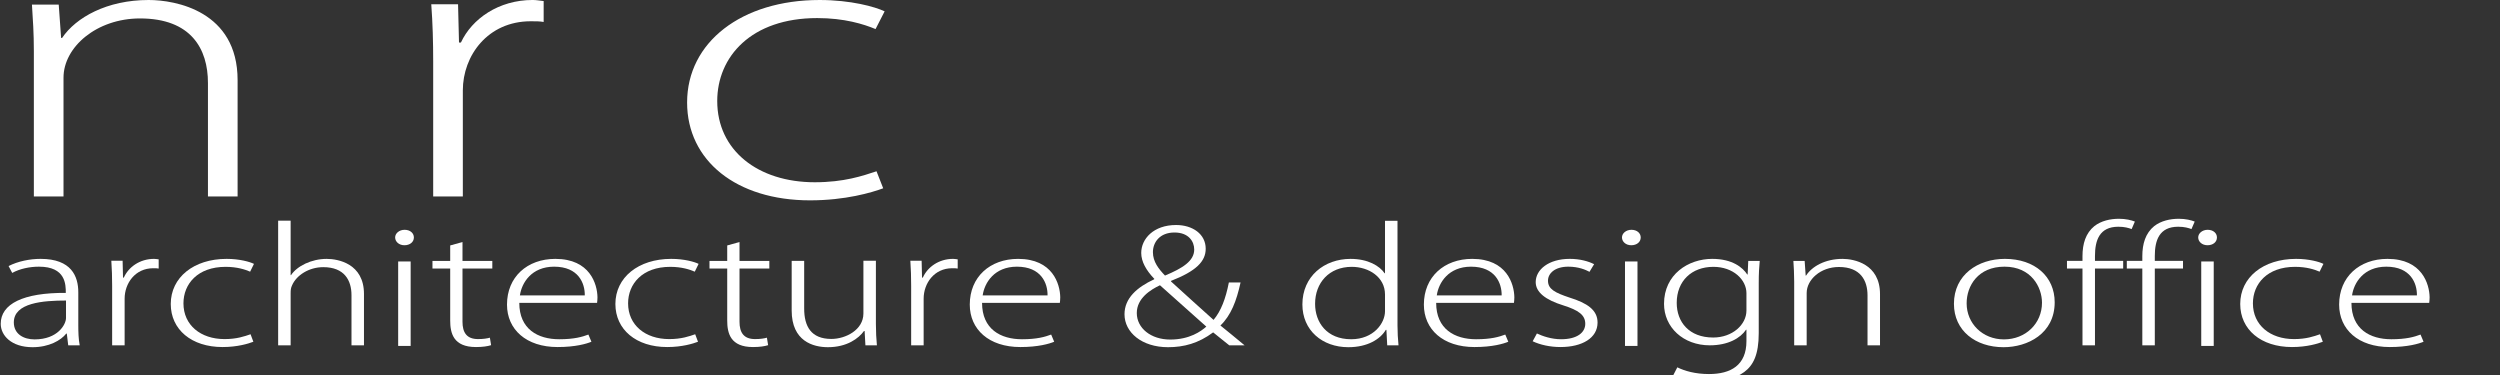
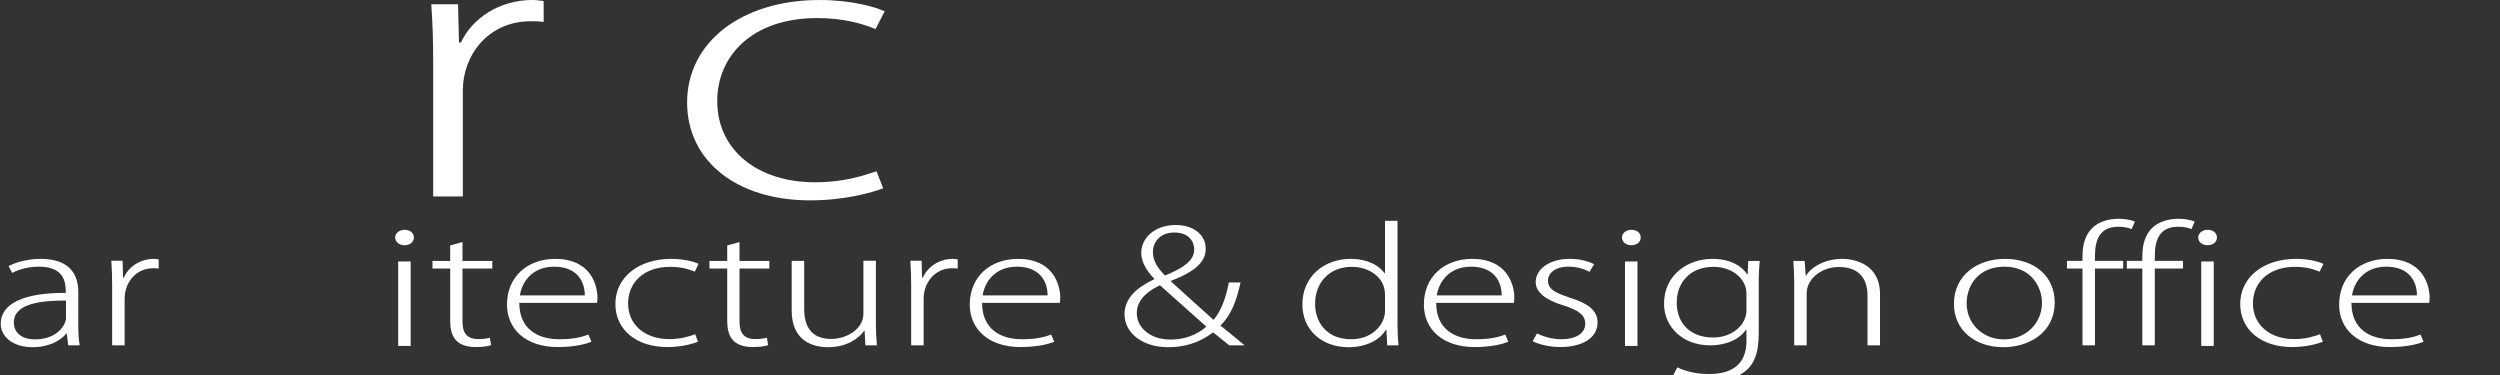
<svg xmlns="http://www.w3.org/2000/svg" width="100%" height="100%" viewBox="0 0 800 120" version="1.1" xml:space="preserve" style="fill-rule:evenodd;clip-rule:evenodd;stroke-linejoin:round;stroke-miterlimit:2;">
  <rect x="0" y="0" width="800" height="120" fill="#333333" stroke="none" />
  <g transform="matrix(4.167,0,0,4.167,21.121,97.769)">
    <path d="M0,-0.383C-1.749,-0.383 -4.007,-0.215 -4.007,1.295C-4.007,2.194 -3.25,2.601 -2.414,2.601C-0.619,2.601 0,1.439 0,0.959L0,-0.383ZM0.944,1.511C0.944,2.026 0.959,2.577 1.052,3.056L0.17,3.056L0.062,2.158L0.016,2.158C-0.387,2.673 -1.3,3.2 -2.568,3.2C-4.208,3.2 -5.013,2.289 -5.013,1.403C-5.013,-0.119 -3.296,-0.994 -0.016,-0.97C-0.016,-1.605 -0.016,-2.984 -2.073,-2.984C-2.785,-2.984 -3.543,-2.828 -4.131,-2.504L-4.41,-3.031C-3.683,-3.403 -2.77,-3.583 -1.95,-3.583C0.418,-3.583 0.944,-2.24 0.944,-1.018L0.944,1.511Z" style="fill:white;fill-rule:nonzero;" />
  </g>
  <g transform="matrix(4.167,0,0,4.167,50.778,107.408)">
    <path d="M0,-5.153C-0.124,-5.177 -0.248,-5.177 -0.418,-5.177C-1.811,-5.177 -2.615,-4.015 -2.615,-2.84L-2.615,0.743L-3.574,0.743L-3.574,-3.823C-3.574,-4.47 -3.59,-5.105 -3.636,-5.752L-2.77,-5.752L-2.739,-4.458L-2.677,-4.458C-2.321,-5.261 -1.455,-5.896 -0.356,-5.896C-0.232,-5.896 -0.124,-5.872 0,-5.86L0,-5.153Z" style="fill:white;fill-rule:nonzero;" />
  </g>
  <g transform="matrix(4.167,0,0,4.167,81.078,84.536)">
-     <path d="M0,5.957C-0.371,6.101 -1.222,6.364 -2.367,6.364C-4.75,6.364 -6.344,5.022 -6.344,3.057C-6.344,1.019 -4.58,-0.407 -2.058,-0.407C-1.052,-0.407 -0.263,-0.179 0.046,-0.023L-0.248,0.576C-0.634,0.408 -1.253,0.205 -2.135,0.205C-4.271,0.205 -5.369,1.511 -5.369,3.009C-5.369,4.674 -4.054,5.753 -2.212,5.753C-1.269,5.753 -0.665,5.537 -0.216,5.381L0,5.957Z" style="fill:white;fill-rule:nonzero;" />
-   </g>
+     </g>
  <g transform="matrix(4.167,0,0,4.167,116.472,70.608)">
-     <path d="M0,9.575L-0.959,9.575L-0.959,5.716C-0.959,4.59 -1.501,3.571 -3.125,3.571C-4.239,3.571 -5.199,4.206 -5.524,4.973C-5.617,5.165 -5.632,5.333 -5.632,5.584L-5.632,9.575L-6.591,9.575L-6.591,0L-5.632,0L-5.632,4.182L-5.601,4.182C-5.137,3.487 -4.039,2.936 -2.862,2.936C-1.996,2.936 0,3.295 0,5.632L0,9.575Z" style="fill:white;fill-rule:nonzero;" />
-   </g>
+     </g>
  <g transform="matrix(4.167,0,0,4.167,-437.157,-2189.25)">
    <path d="M136.445,551.941L135.486,551.941L135.486,545.458L136.445,545.458L136.445,551.941ZM135.965,544.211C135.548,544.211 135.254,543.935 135.254,543.612C135.254,543.3 135.563,543.025 135.981,543.025C136.414,543.025 136.693,543.288 136.693,543.612C136.693,543.971 136.383,544.211 135.965,544.211" style="fill:white;fill-rule:nonzero;" />
  </g>
  <g transform="matrix(4.167,0,0,4.167,144.064,109.959)">
    <path d="M0,-7.539L0.944,-7.802L0.944,-6.352L3.234,-6.352L3.234,-5.765L0.944,-5.765L0.944,-1.679C0.944,-0.852 1.269,-0.349 2.135,-0.349C2.553,-0.349 2.832,-0.396 3.048,-0.456L3.141,0.119C2.878,0.203 2.491,0.263 1.98,0.263C0.248,0.263 0,-0.792 0,-1.774L0,-5.765L-1.362,-5.765L-1.362,-6.352L0,-6.352L0,-7.539Z" style="fill:white;fill-rule:nonzero;" />
  </g>
  <g transform="matrix(4.167,0,0,4.167,187.13,99.371)">
    <path d="M0,-1.163C0.015,-2.086 -0.48,-3.368 -2.352,-3.368C-4.085,-3.368 -4.843,-2.134 -4.982,-1.163L0,-1.163ZM0.51,2.397C0.139,2.552 -0.712,2.804 -2.089,2.804C-4.503,2.804 -5.973,1.45 -5.973,-0.456C-5.973,-2.577 -4.425,-3.967 -2.259,-3.967C0.402,-3.967 0.959,-2.026 0.975,-1.019C0.975,-0.839 0.959,-0.731 0.944,-0.588L-5.029,-0.588C-5.029,1.426 -3.605,2.205 -1.965,2.205C-0.82,2.205 -0.201,2.025 0.278,1.845L0.51,2.397Z" style="fill:white;fill-rule:nonzero;" />
  </g>
  <g transform="matrix(4.167,0,0,4.167,223.361,84.536)">
    <path d="M0,5.957C-0.371,6.101 -1.222,6.364 -2.367,6.364C-4.75,6.364 -6.344,5.022 -6.344,3.057C-6.344,1.019 -4.58,-0.407 -2.058,-0.407C-1.052,-0.407 -0.263,-0.179 0.046,-0.023L-0.248,0.576C-0.634,0.408 -1.253,0.205 -2.135,0.205C-4.271,0.205 -5.369,1.511 -5.369,3.009C-5.369,4.674 -4.054,5.753 -2.212,5.753C-1.269,5.753 -0.665,5.537 -0.216,5.381L0,5.957Z" style="fill:white;fill-rule:nonzero;" />
  </g>
  <g transform="matrix(4.167,0,0,4.167,232.71,109.959)">
    <path d="M0,-7.539L0.944,-7.802L0.944,-6.352L3.234,-6.352L3.234,-5.765L0.944,-5.765L0.944,-1.679C0.944,-0.852 1.269,-0.349 2.135,-0.349C2.553,-0.349 2.832,-0.396 3.048,-0.456L3.141,0.119C2.878,0.203 2.491,0.263 1.98,0.263C0.248,0.263 0,-0.792 0,-1.774L0,-5.765L-1.362,-5.765L-1.362,-6.352L0,-6.352L0,-7.539Z" style="fill:white;fill-rule:nonzero;" />
  </g>
  <g transform="matrix(4.167,0,0,4.167,280.288,90.83)">
    <path d="M0,3.092C0,3.703 0.031,4.231 0.077,4.722L-0.805,4.722L-0.867,3.619L-0.913,3.619C-1.315,4.183 -2.213,4.865 -3.683,4.865C-4.812,4.865 -6.468,4.41 -6.468,2.05L-6.468,-1.762L-5.508,-1.762L-5.508,1.894C-5.508,3.26 -4.982,4.231 -3.419,4.231C-2.321,4.231 -0.959,3.535 -0.959,2.277L-0.959,-1.773L0,-1.773L0,3.092Z" style="fill:white;fill-rule:nonzero;" />
  </g>
  <g transform="matrix(4.167,0,0,4.167,306.463,107.408)">
    <path d="M0,-5.153C-0.124,-5.177 -0.248,-5.177 -0.418,-5.177C-1.811,-5.177 -2.615,-4.015 -2.615,-2.84L-2.615,0.743L-3.574,0.743L-3.574,-3.823C-3.574,-4.47 -3.59,-5.105 -3.636,-5.752L-2.77,-5.752L-2.739,-4.458L-2.677,-4.458C-2.321,-5.261 -1.455,-5.896 -0.356,-5.896C-0.232,-5.896 -0.124,-5.872 0,-5.86L0,-5.153Z" style="fill:white;fill-rule:nonzero;" />
  </g>
  <g transform="matrix(4.167,0,0,4.167,335.216,99.371)">
    <path d="M0,-1.163C0.015,-2.086 -0.48,-3.368 -2.352,-3.368C-4.085,-3.368 -4.843,-2.134 -4.982,-1.163L0,-1.163ZM0.51,2.397C0.139,2.552 -0.712,2.804 -2.089,2.804C-4.503,2.804 -5.973,1.45 -5.973,-0.456C-5.973,-2.577 -4.425,-3.967 -2.259,-3.967C0.402,-3.967 0.959,-2.026 0.975,-1.019C0.975,-0.839 0.959,-0.731 0.944,-0.588L-5.029,-0.588C-5.029,1.426 -3.605,2.205 -1.965,2.205C-0.82,2.205 -0.201,2.025 0.278,1.845L0.51,2.397Z" style="fill:white;fill-rule:nonzero;" />
  </g>
  <g transform="matrix(4.167,0,0,4.167,368.932,102.415)">
    <path d="M0,-5.213C0,-4.47 0.449,-3.919 0.928,-3.416C2.274,-3.979 3.172,-4.53 3.172,-5.417C3.172,-6.04 2.739,-6.723 1.656,-6.723C0.526,-6.723 0,-5.968 0,-5.213M4.101,0.503C3.389,-0.144 1.965,-1.39 0.542,-2.672C-0.17,-2.337 -1.238,-1.678 -1.238,-0.539C-1.238,0.623 -0.155,1.498 1.331,1.498C2.816,1.498 3.698,0.863 4.101,0.503M6.731,-2.888C6.421,-1.462 5.988,-0.348 5.184,0.419C5.756,0.887 6.329,1.342 7.04,1.941L5.864,1.941C5.493,1.654 5.168,1.378 4.626,0.947C3.497,1.786 2.383,2.085 1.161,2.085C-0.851,2.085 -2.182,0.947 -2.182,-0.443C-2.182,-1.678 -1.222,-2.517 0.093,-3.128L0.108,-3.164C-0.526,-3.823 -0.897,-4.494 -0.897,-5.153C-0.897,-6.232 0.046,-7.298 1.779,-7.298C3.048,-7.298 4.054,-6.603 4.054,-5.477C4.054,-4.506 3.327,-3.763 1.393,-3.008L1.393,-2.96C2.507,-1.942 3.775,-0.803 4.657,-0.012C5.23,-0.695 5.586,-1.63 5.833,-2.888L6.731,-2.888Z" style="fill:white;fill-rule:nonzero;" />
  </g>
  <g transform="matrix(4.167,0,0,4.167,443.201,87.535)">
    <path d="M0,1.606C0,0.276 -1.238,-0.515 -2.553,-0.515C-4.286,-0.515 -5.369,0.707 -5.369,2.325C-5.369,3.751 -4.472,5.045 -2.599,5.045C-0.866,5.045 0,3.799 0,2.9L0,1.606ZM0.959,3.979C0.959,4.47 0.99,5.069 1.037,5.513L0.17,5.513L0.108,4.326L0.062,4.326C-0.356,5.033 -1.331,5.656 -2.816,5.656C-4.828,5.656 -6.344,4.35 -6.344,2.373C-6.344,0.204 -4.657,-1.126 -2.646,-1.126C-1.3,-1.126 -0.417,-0.587 -0.031,-0.024L0,-0.024L0,-4.05L0.959,-4.05L0.959,3.979Z" style="fill:white;fill-rule:nonzero;" />
  </g>
  <g transform="matrix(4.167,0,0,4.167,480.53,99.371)">
    <path d="M0,-1.163C0.015,-2.086 -0.48,-3.368 -2.352,-3.368C-4.085,-3.368 -4.843,-2.134 -4.982,-1.163L0,-1.163ZM0.51,2.397C0.139,2.552 -0.712,2.804 -2.089,2.804C-4.503,2.804 -5.973,1.45 -5.973,-0.456C-5.973,-2.577 -4.425,-3.967 -2.259,-3.967C0.402,-3.967 0.959,-2.026 0.975,-1.019C0.975,-0.839 0.959,-0.731 0.944,-0.588L-5.029,-0.588C-5.029,1.426 -3.605,2.205 -1.965,2.205C-0.82,2.205 -0.201,2.025 0.278,1.845L0.51,2.397Z" style="fill:white;fill-rule:nonzero;" />
  </g>
  <g transform="matrix(4.167,0,0,4.167,508.639,106.906)">
    <path d="M0,-4.781C-0.294,-4.937 -0.836,-5.177 -1.625,-5.177C-2.646,-5.177 -3.188,-4.673 -3.188,-4.098C-3.188,-3.45 -2.646,-3.175 -1.532,-2.803C-0.186,-2.384 0.619,-1.857 0.619,-0.886C0.619,0.3 -0.557,0.995 -2.229,0.995C-3.048,0.995 -3.807,0.816 -4.364,0.552L-4.039,-0.047C-3.605,0.157 -2.925,0.396 -2.182,0.396C-0.929,0.396 -0.325,-0.131 -0.325,-0.79C-0.325,-1.461 -0.836,-1.833 -2.012,-2.204C-3.374,-2.624 -4.131,-3.211 -4.131,-3.99C-4.131,-4.948 -3.141,-5.776 -1.517,-5.776C-0.743,-5.776 -0.093,-5.596 0.355,-5.368L0,-4.781Z" style="fill:white;fill-rule:nonzero;" />
  </g>
  <g transform="matrix(4.167,0,0,4.167,-437.157,-2189.25)">
    <path d="M230.658,551.941L229.699,551.941L229.699,545.458L230.658,545.458L230.658,551.941ZM230.178,544.211C229.761,544.211 229.467,543.935 229.467,543.612C229.467,543.3 229.776,543.025 230.194,543.025C230.627,543.025 230.906,543.288 230.906,543.612C230.906,543.971 230.596,544.211 230.178,544.211" style="fill:white;fill-rule:nonzero;" />
  </g>
  <g transform="matrix(4.167,0,0,4.167,558.861,111.253)">
    <path d="M0,-4.182C0,-5.213 -1.006,-6.207 -2.538,-6.207C-4.209,-6.207 -5.354,-5.117 -5.354,-3.439C-5.354,-1.977 -4.41,-0.779 -2.553,-0.779C-1.083,-0.779 0,-1.762 0,-2.852L0,-4.182ZM1.021,-6.663C0.975,-6.196 0.944,-5.692 0.944,-4.949L0.944,-1.114C0.944,0.54 0.526,1.355 -0.17,1.87C-0.929,2.433 -2.042,2.637 -2.986,2.637C-3.93,2.637 -4.982,2.457 -5.617,2.11L-5.308,1.51C-4.75,1.786 -3.93,2.026 -2.878,2.026C-1.207,2.026 0,1.355 0,-0.503L0,-1.378L-0.031,-1.378C-0.464,-0.731 -1.408,-0.18 -2.816,-0.18C-4.859,-0.18 -6.329,-1.57 -6.329,-3.367C-6.329,-5.632 -4.457,-6.819 -2.63,-6.819C-1.068,-6.819 -0.279,-6.147 0.062,-5.62L0.093,-5.62L0.139,-6.663L1.021,-6.663Z" style="fill:white;fill-rule:nonzero;" />
  </g>
  <g transform="matrix(4.167,0,0,4.167,601.604,82.842)">
    <path d="M0,6.639L-0.959,6.639L-0.959,2.804C-0.959,1.654 -1.501,0.623 -3.156,0.623C-4.564,0.623 -5.632,1.594 -5.632,2.624L-5.632,6.639L-6.591,6.639L-6.591,1.738C-6.591,1.115 -6.622,0.659 -6.653,0.156L-5.787,0.156L-5.709,1.282L-5.679,1.282C-5.23,0.587 -4.224,0 -2.878,0C-2.011,0 0,0.371 0,2.708L0,6.639Z" style="fill:white;fill-rule:nonzero;" />
  </g>
  <g transform="matrix(4.167,0,0,4.167,641.445,108.608)">
    <path d="M0,-5.585C-2.027,-5.585 -2.909,-4.123 -2.909,-2.769C-2.909,-1.223 -1.687,-0.001 -0.046,-0.001C1.625,-0.001 2.878,-1.223 2.878,-2.816C2.878,-4.003 2.058,-5.585 0,-5.585M3.853,-2.853C3.853,-0.432 1.764,0.599 -0.078,0.599C-2.228,0.599 -3.884,-0.671 -3.884,-2.732C-3.884,-4.961 -2.042,-6.184 0.031,-6.184C2.336,-6.184 3.853,-4.818 3.853,-2.853" style="fill:white;fill-rule:nonzero;" />
  </g>
  <g transform="matrix(4.167,0,0,4.167,666.395,98.522)">
    <path d="M0,-3.967C0,-4.926 0.248,-5.74 0.913,-6.28C1.439,-6.687 2.135,-6.843 2.801,-6.843C3.327,-6.843 3.76,-6.735 4.023,-6.628L3.775,-6.052C3.543,-6.136 3.25,-6.232 2.754,-6.232C1.284,-6.232 0.959,-5.165 0.959,-3.979L0.959,-3.608L3.125,-3.608L3.125,-3.02L0.959,-3.02L0.959,2.876L0,2.876L0,-3.02L-1.191,-3.02L-1.191,-3.608L0,-3.608L0,-3.967Z" style="fill:white;fill-rule:nonzero;" />
  </g>
  <g transform="matrix(4.167,0,0,4.167,685.542,98.522)">
    <path d="M0,-3.967C0,-4.926 0.248,-5.74 0.913,-6.28C1.439,-6.687 2.135,-6.843 2.801,-6.843C3.327,-6.843 3.76,-6.735 4.023,-6.628L3.775,-6.052C3.543,-6.136 3.25,-6.232 2.754,-6.232C1.284,-6.232 0.959,-5.165 0.959,-3.979L0.959,-3.608L3.125,-3.608L3.125,-3.02L0.959,-3.02L0.959,2.876L0,2.876L0,-3.02L-1.191,-3.02L-1.191,-3.608L0,-3.608L0,-3.967Z" style="fill:white;fill-rule:nonzero;" />
  </g>
  <g transform="matrix(4.167,0,0,4.167,-437.157,-2189.25)">
    <path d="M274.91,551.941L273.951,551.941L273.951,545.458L274.91,545.458L274.91,551.941ZM274.43,544.211C274.012,544.211 273.718,543.935 273.718,543.612C273.718,543.3 274.027,543.025 274.445,543.025C274.878,543.025 275.157,543.288 275.157,543.612C275.157,543.971 274.848,544.211 274.43,544.211" style="fill:white;fill-rule:nonzero;" />
  </g>
  <g transform="matrix(4.167,0,0,4.167,743.305,84.536)">
    <path d="M0,5.957C-0.371,6.101 -1.222,6.364 -2.367,6.364C-4.75,6.364 -6.344,5.022 -6.344,3.057C-6.344,1.019 -4.58,-0.407 -2.058,-0.407C-1.052,-0.407 -0.263,-0.179 0.046,-0.023L-0.248,0.576C-0.634,0.408 -1.253,0.205 -2.135,0.205C-4.271,0.205 -5.369,1.511 -5.369,3.009C-5.369,4.674 -4.054,5.753 -2.212,5.753C-1.269,5.753 -0.665,5.537 -0.216,5.381L0,5.957Z" style="fill:white;fill-rule:nonzero;" />
  </g>
  <g transform="matrix(4.167,0,0,4.167,773.414,99.371)">
    <path d="M0,-1.163C0.015,-2.086 -0.48,-3.368 -2.352,-3.368C-4.085,-3.368 -4.843,-2.134 -4.982,-1.163L0,-1.163ZM0.51,2.397C0.139,2.552 -0.712,2.804 -2.089,2.804C-4.503,2.804 -5.973,1.45 -5.973,-0.456C-5.973,-2.577 -4.425,-3.967 -2.259,-3.967C0.402,-3.967 0.959,-2.026 0.975,-1.019C0.975,-0.839 0.959,-0.731 0.944,-0.588L-5.029,-0.588C-5.029,1.426 -3.605,2.205 -1.965,2.205C-0.82,2.205 -0.201,2.025 0.278,1.845L0.51,2.397Z" style="fill:white;fill-rule:nonzero;" />
  </g>
  <g transform="matrix(4.167,0,0,4.167,76.032,8.52651e-14)">
-     <path d="M0,15.086L-2.277,15.086L-2.277,6.372C-2.277,3.758 -3.563,1.416 -7.493,1.416C-10.835,1.416 -13.369,3.622 -13.369,5.963L-13.369,15.086L-15.646,15.086L-15.646,3.948C-15.646,2.532 -15.72,1.498 -15.793,0.354L-13.736,0.354L-13.553,2.914L-13.479,2.914C-12.414,1.334 -10.027,0 -6.832,0C-4.775,0 0,0.844 0,6.154L0,15.086Z" style="fill:white;fill-rule:nonzero;" />
-   </g>
+     </g>
  <g transform="matrix(4.167,0,0,4.167,173.971,55.825)">
    <path d="M0,-11.71C-0.294,-11.764 -0.587,-11.764 -0.992,-11.764C-4.297,-11.764 -6.207,-9.123 -6.207,-6.454L-6.207,1.688L-8.484,1.688L-8.484,-8.687C-8.484,-10.158 -8.521,-11.601 -8.631,-13.071L-6.574,-13.071L-6.501,-10.13L-6.354,-10.13C-5.509,-11.955 -3.453,-13.398 -0.845,-13.398C-0.551,-13.398 -0.294,-13.344 0,-13.316L0,-11.71Z" style="fill:white;fill-rule:nonzero;" />
  </g>
  <g transform="matrix(4.167,0,0,4.167,282.624,3.86)">
    <path d="M0,13.533C-0.881,13.86 -2.901,14.459 -5.619,14.459C-11.275,14.459 -15.059,11.409 -15.059,6.943C-15.059,2.314 -10.872,-0.926 -4.885,-0.926C-2.498,-0.926 -0.624,-0.409 0.11,-0.055L-0.587,1.306C-1.506,0.925 -2.975,0.462 -5.068,0.462C-10.137,0.462 -12.745,3.43 -12.745,6.834C-12.745,10.619 -9.623,13.07 -5.252,13.07C-3.012,13.07 -1.579,12.58 -0.514,12.226L0,13.533Z" style="fill:white;fill-rule:nonzero;" />
  </g>
</svg>